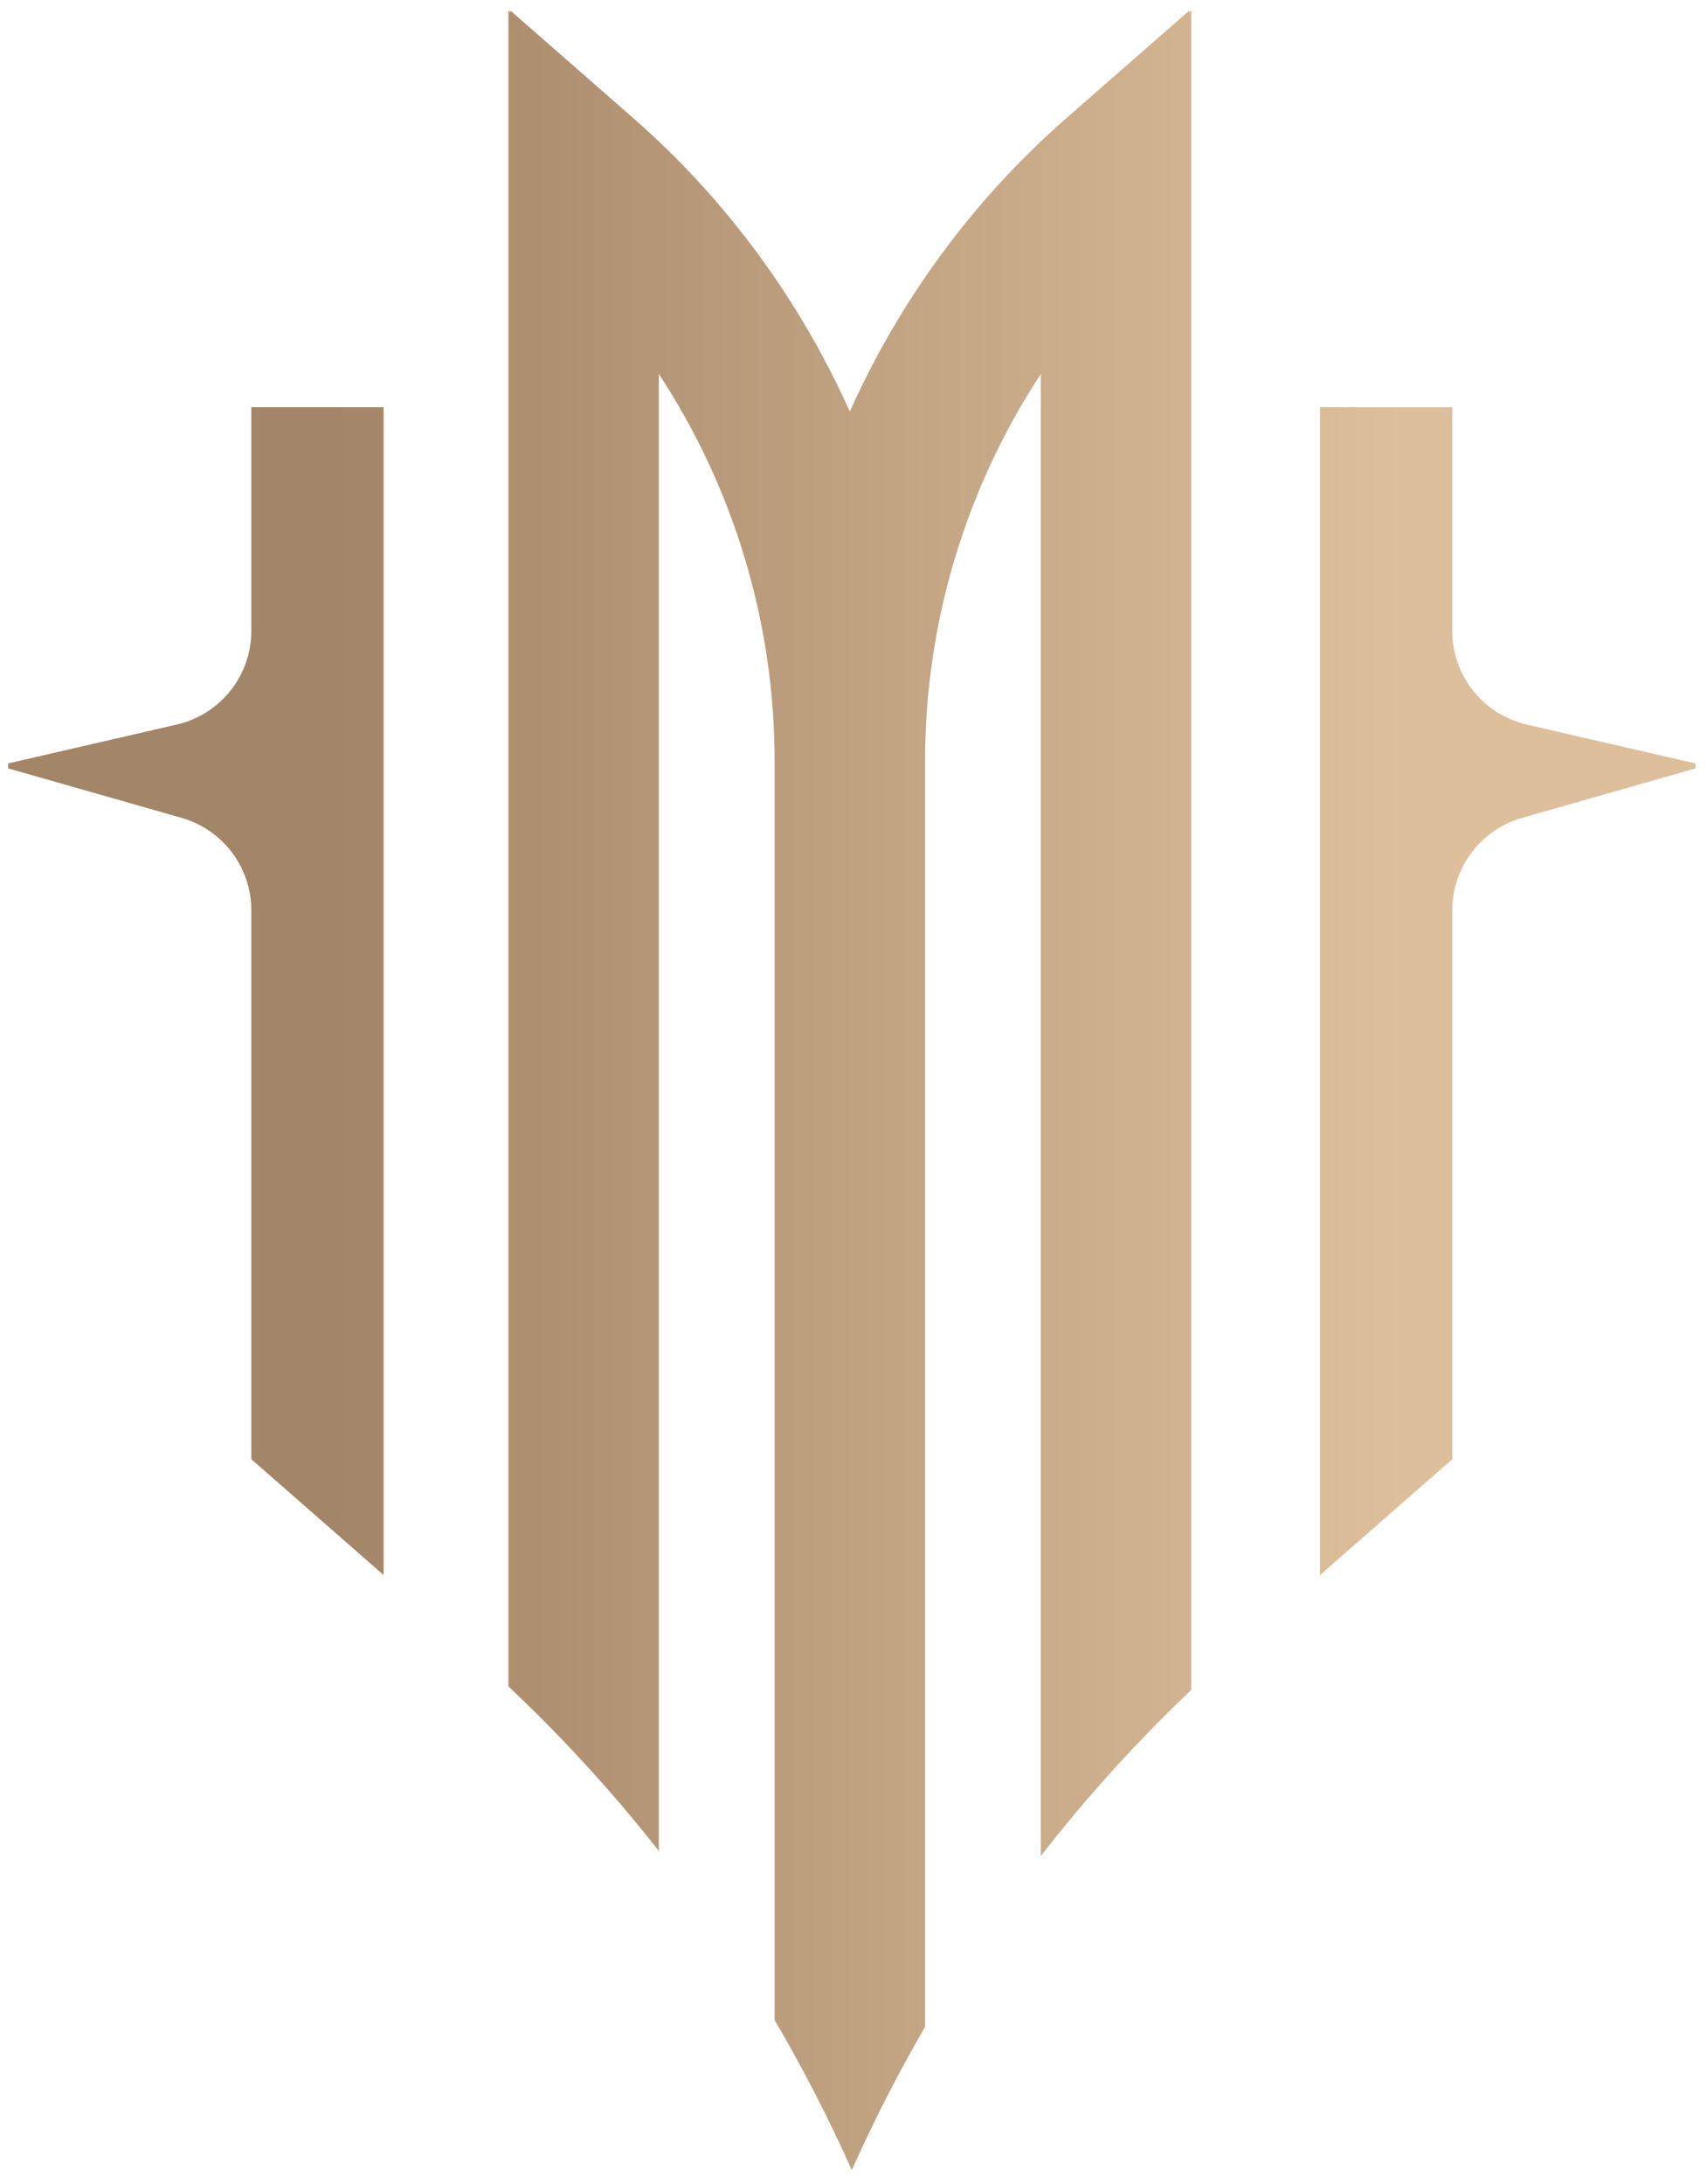
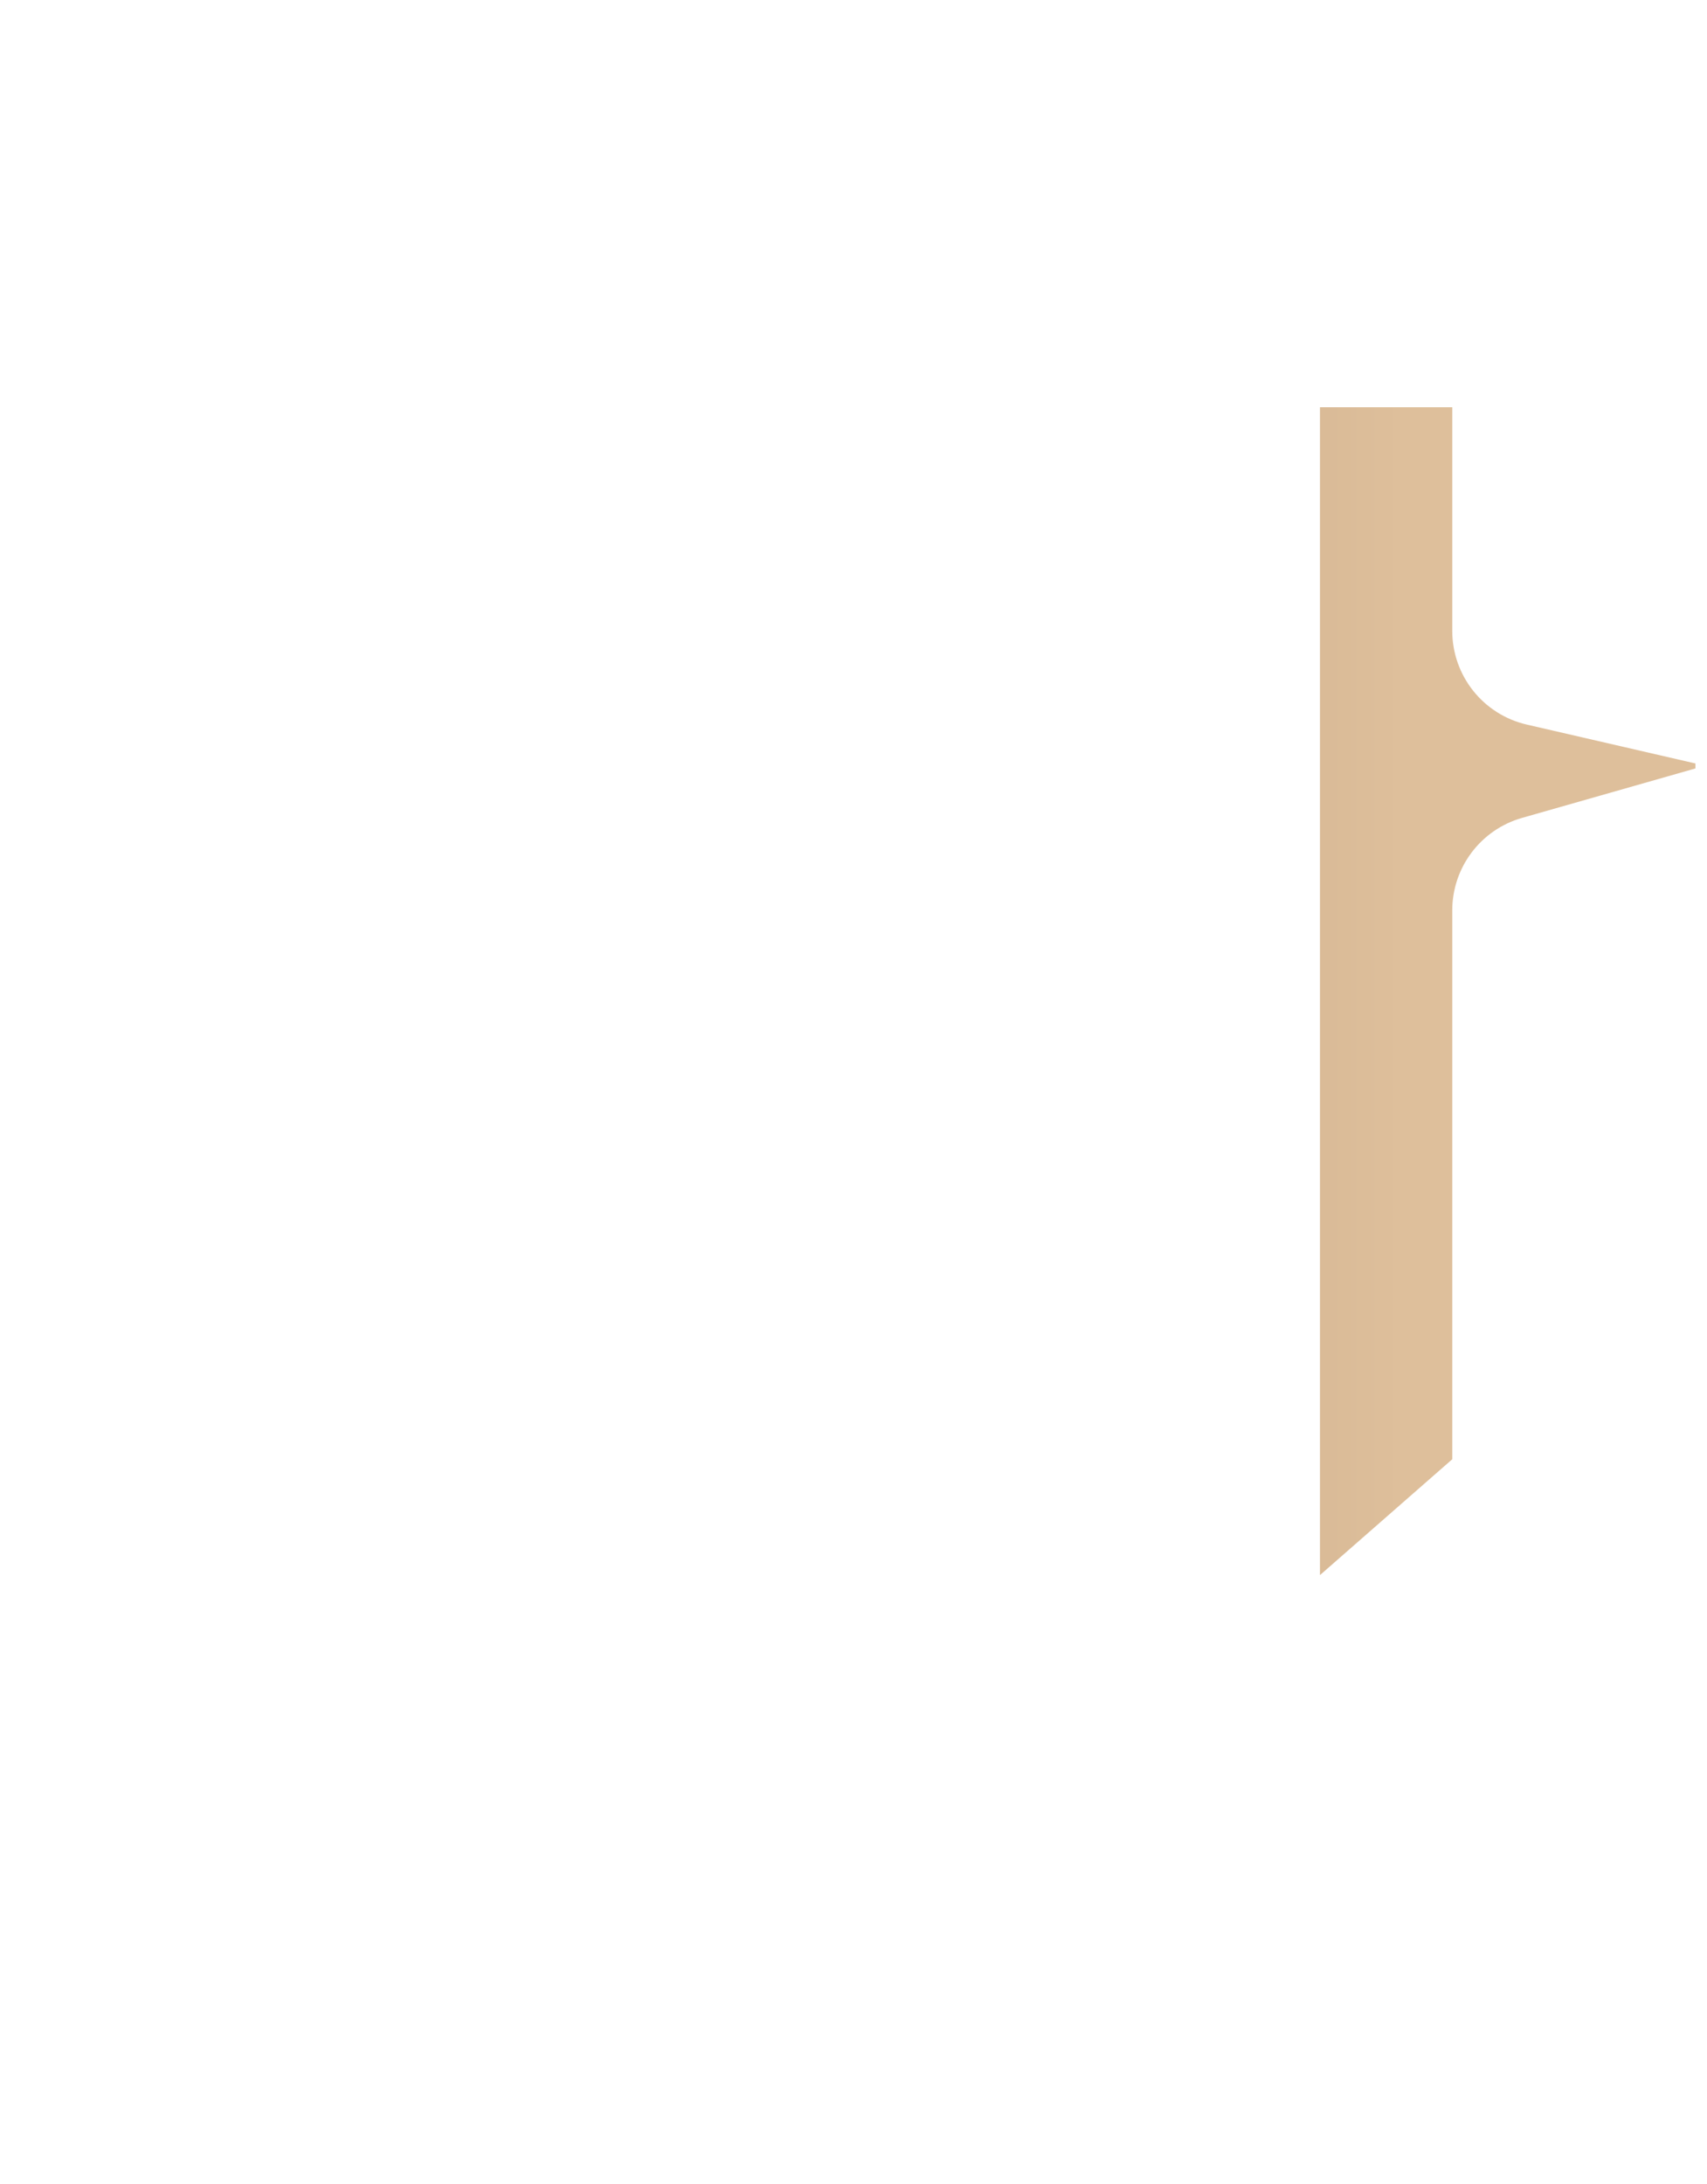
<svg xmlns="http://www.w3.org/2000/svg" version="1.1" id="Слой_1" x="0px" y="0px" viewBox="0 0 391 500" style="enable-background:new 0 0 391 500;" xml:space="preserve">
  <style type="text/css"> .st0{fill:url(#SVGID_1_);} .st1{fill:url(#SVGID_00000015333548902922811600000008607623381819665044_);} .st2{fill:url(#SVGID_00000068650570346127717500000001616841561175532693_);} </style>
  <g>
    <linearGradient id="SVGID_1_" gradientUnits="userSpaceOnUse" x1="76.007" y1="226.919" x2="321.155" y2="226.919">
      <stop offset="2.396167e-08" style="stop-color:#A38567" />
      <stop offset="1" style="stop-color:#DEBF9B" />
    </linearGradient>
    <path class="st0" d="M349.73,165.89c-10-2.3-17.08-11.2-17.08-21.46V93.23h-0.45h-29.4h-0.45v267.37l0.45-0.39l29.4-25.73 l0.45-0.39V208.43c0-9.84,6.53-18.49,15.99-21.18l39.71-11.32v-1.14L349.73,165.89z" />
    <linearGradient id="SVGID_00000170974493720900721490000010697537645835617702_" gradientUnits="userSpaceOnUse" x1="76.007" y1="226.919" x2="321.155" y2="226.919">
      <stop offset="2.396167e-08" style="stop-color:#A38567" />
      <stop offset="1" style="stop-color:#DEBF9B" />
    </linearGradient>
-     <path style="fill:url(#SVGID_00000170974493720900721490000010697537645835617702_);" d="M58.02,93.23h-0.45v51.19 c0,10.26-7.08,19.16-17.08,21.46l-38.62,8.9v1.14l39.71,11.32c9.46,2.7,15.99,11.34,15.99,21.18v125.66l0.45,0.39l29.4,25.73 l0.45,0.39V93.23h-0.45H58.02z" />
    <linearGradient id="SVGID_00000099658406958397472600000011739388224201860004_" gradientUnits="userSpaceOnUse" x1="76.007" y1="249.619" x2="321.155" y2="249.619">
      <stop offset="2.396167e-08" style="stop-color:#A38567" />
      <stop offset="1" style="stop-color:#DEBF9B" />
    </linearGradient>
-     <path style="fill:url(#SVGID_00000099658406958397472600000011739388224201860004_);" d="M272.41,2.42l-28.2,24.67 c-21.42,18.75-38.16,41.75-49.55,67.14c-11.4-25.4-28.13-48.39-49.55-67.14L116.91,2.42v0.39l-0.45-0.39v383.67 c0.15,0.14,0.3,0.28,0.45,0.42c12.13,11.47,23.33,23.73,33.55,36.68c0.15,0.19,0.3,0.39,0.45,0.58V85.61 c17.12,26.07,26.52,56.82,26.52,88.65v288.26c0.14,0.25,0.31,0.48,0.45,0.73c6.34,10.88,12.1,22.08,17.23,33.58 c4.88-10.94,10.34-21.62,16.33-32.01c0.16-0.27,0.29-0.55,0.45-0.82V174.26c0-31.82,9.4-62.57,26.52-88.65v339.3 c0.15-0.19,0.3-0.39,0.45-0.58c10.22-13.06,21.4-25.43,33.55-37c0.15-0.14,0.3-0.28,0.45-0.42V2.42l-0.45,0.39V2.42z" />
  </g>
</svg>